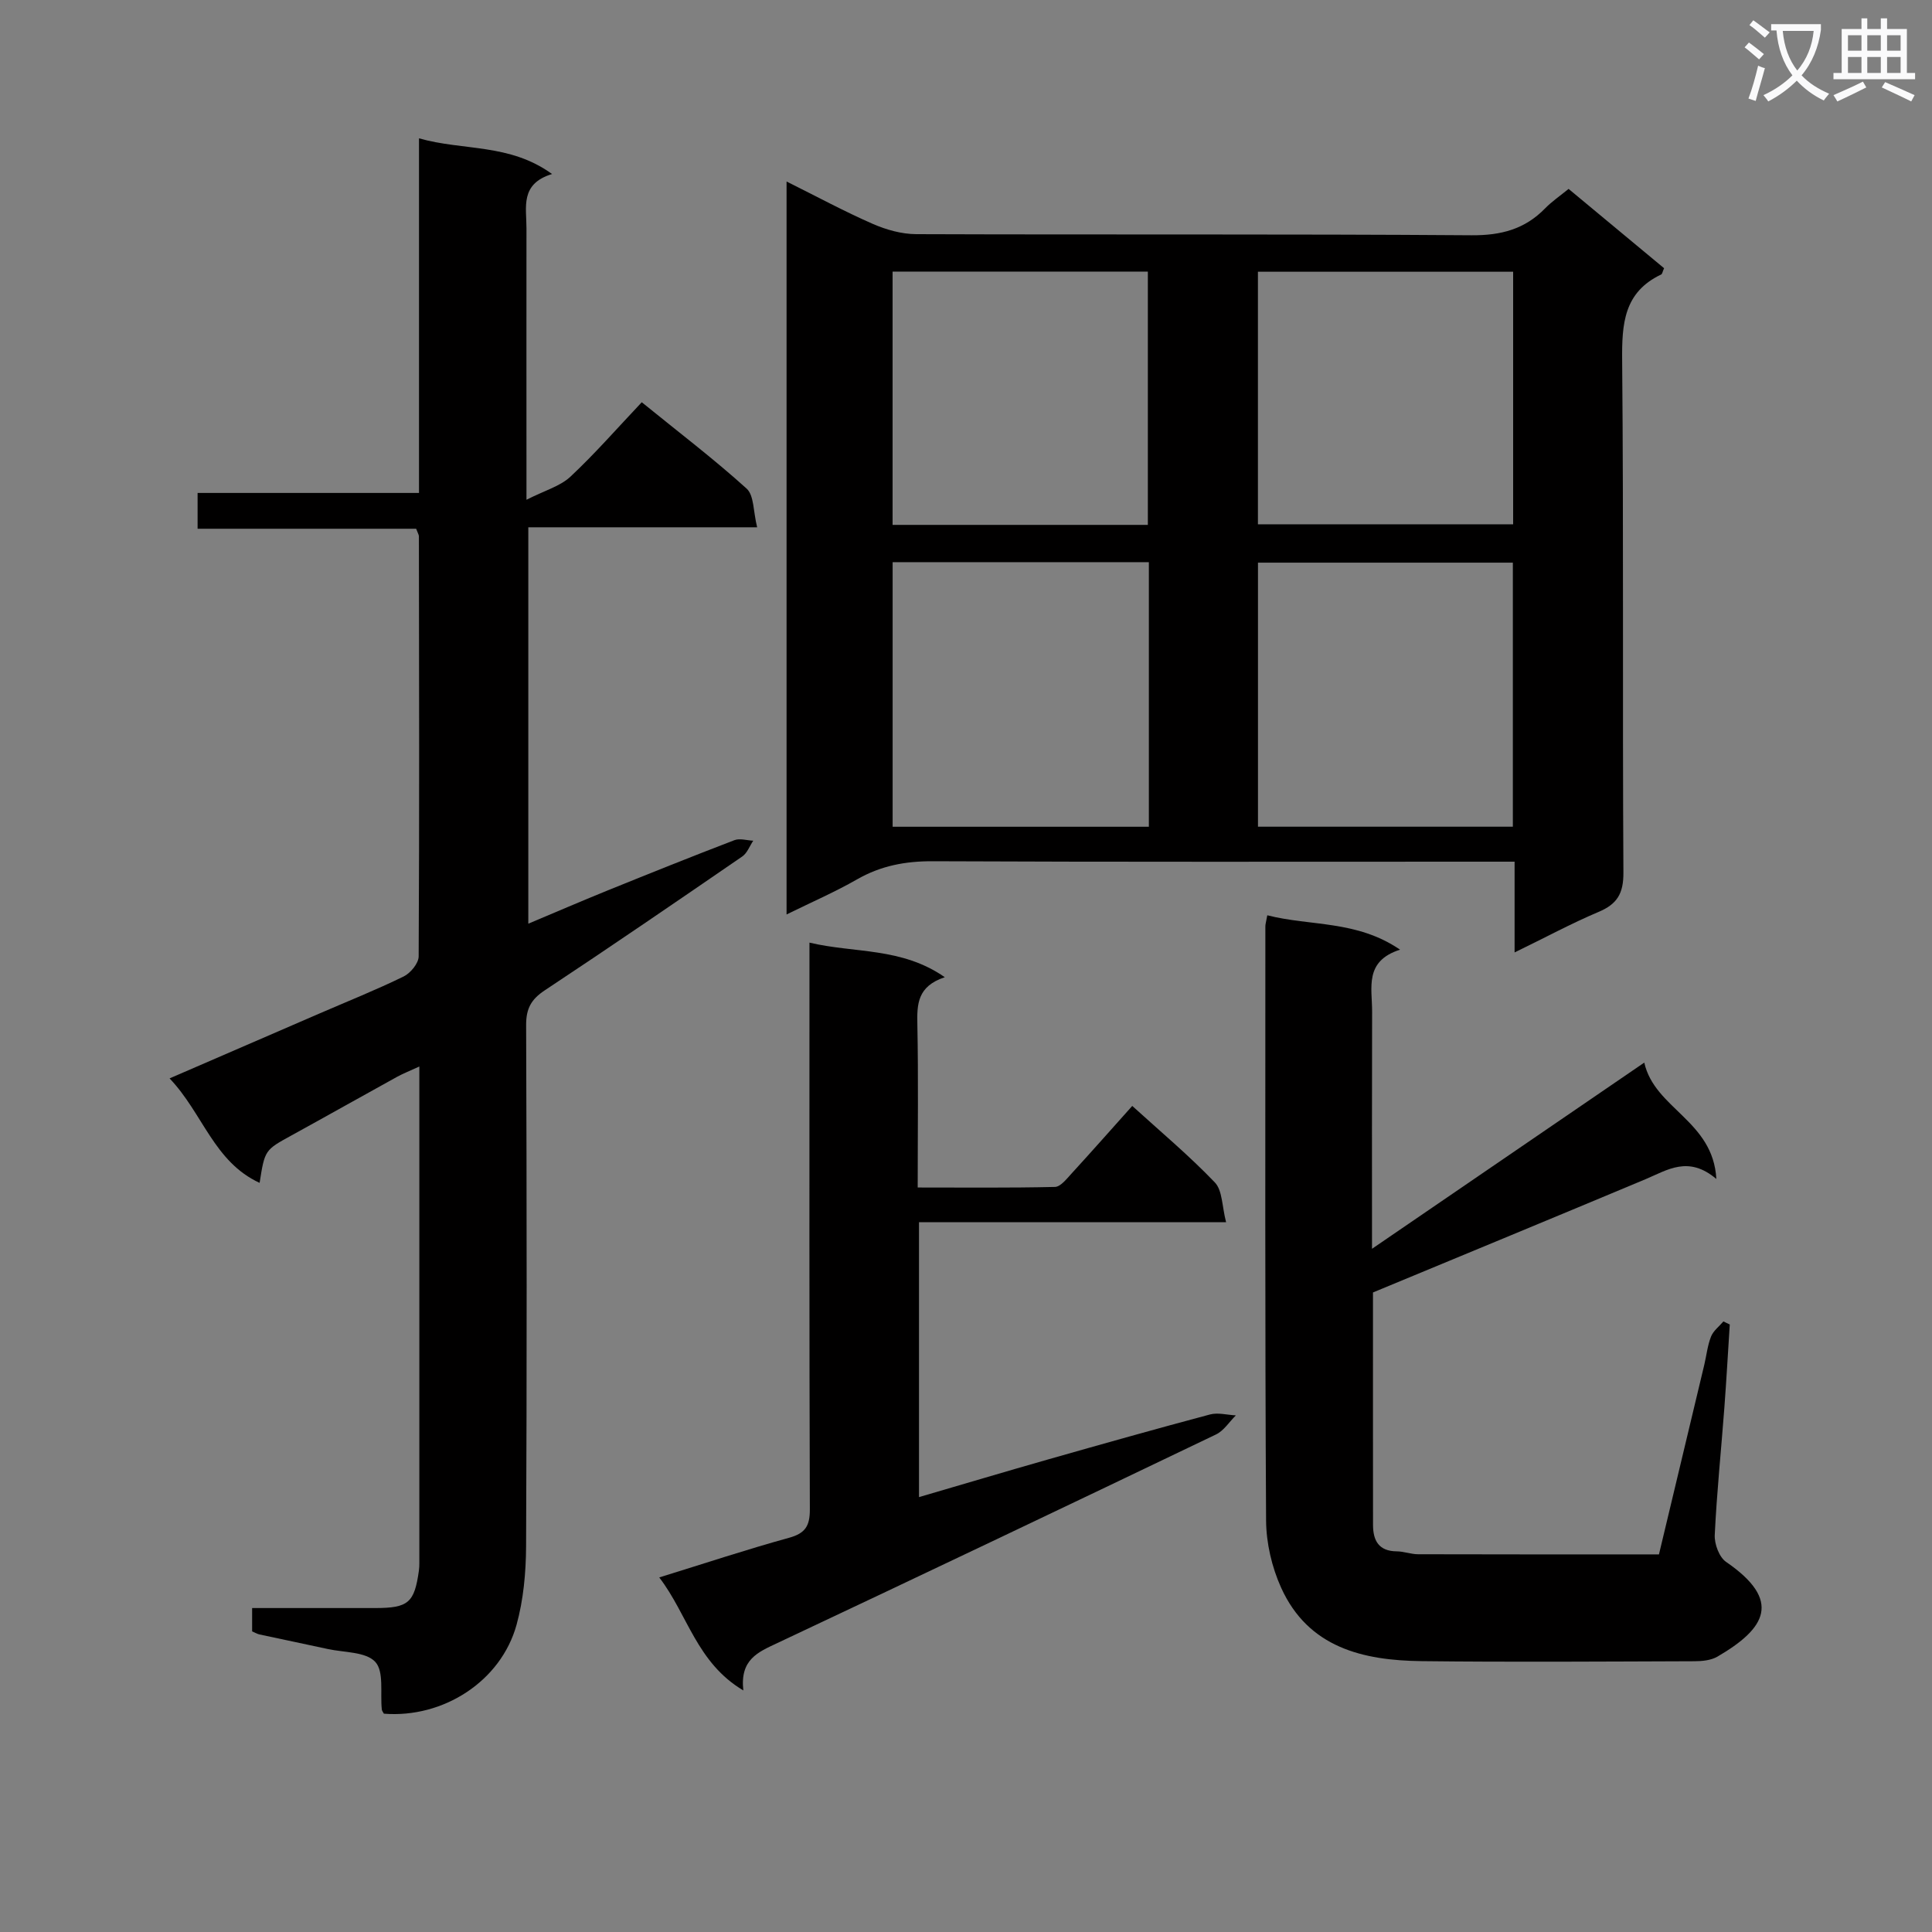
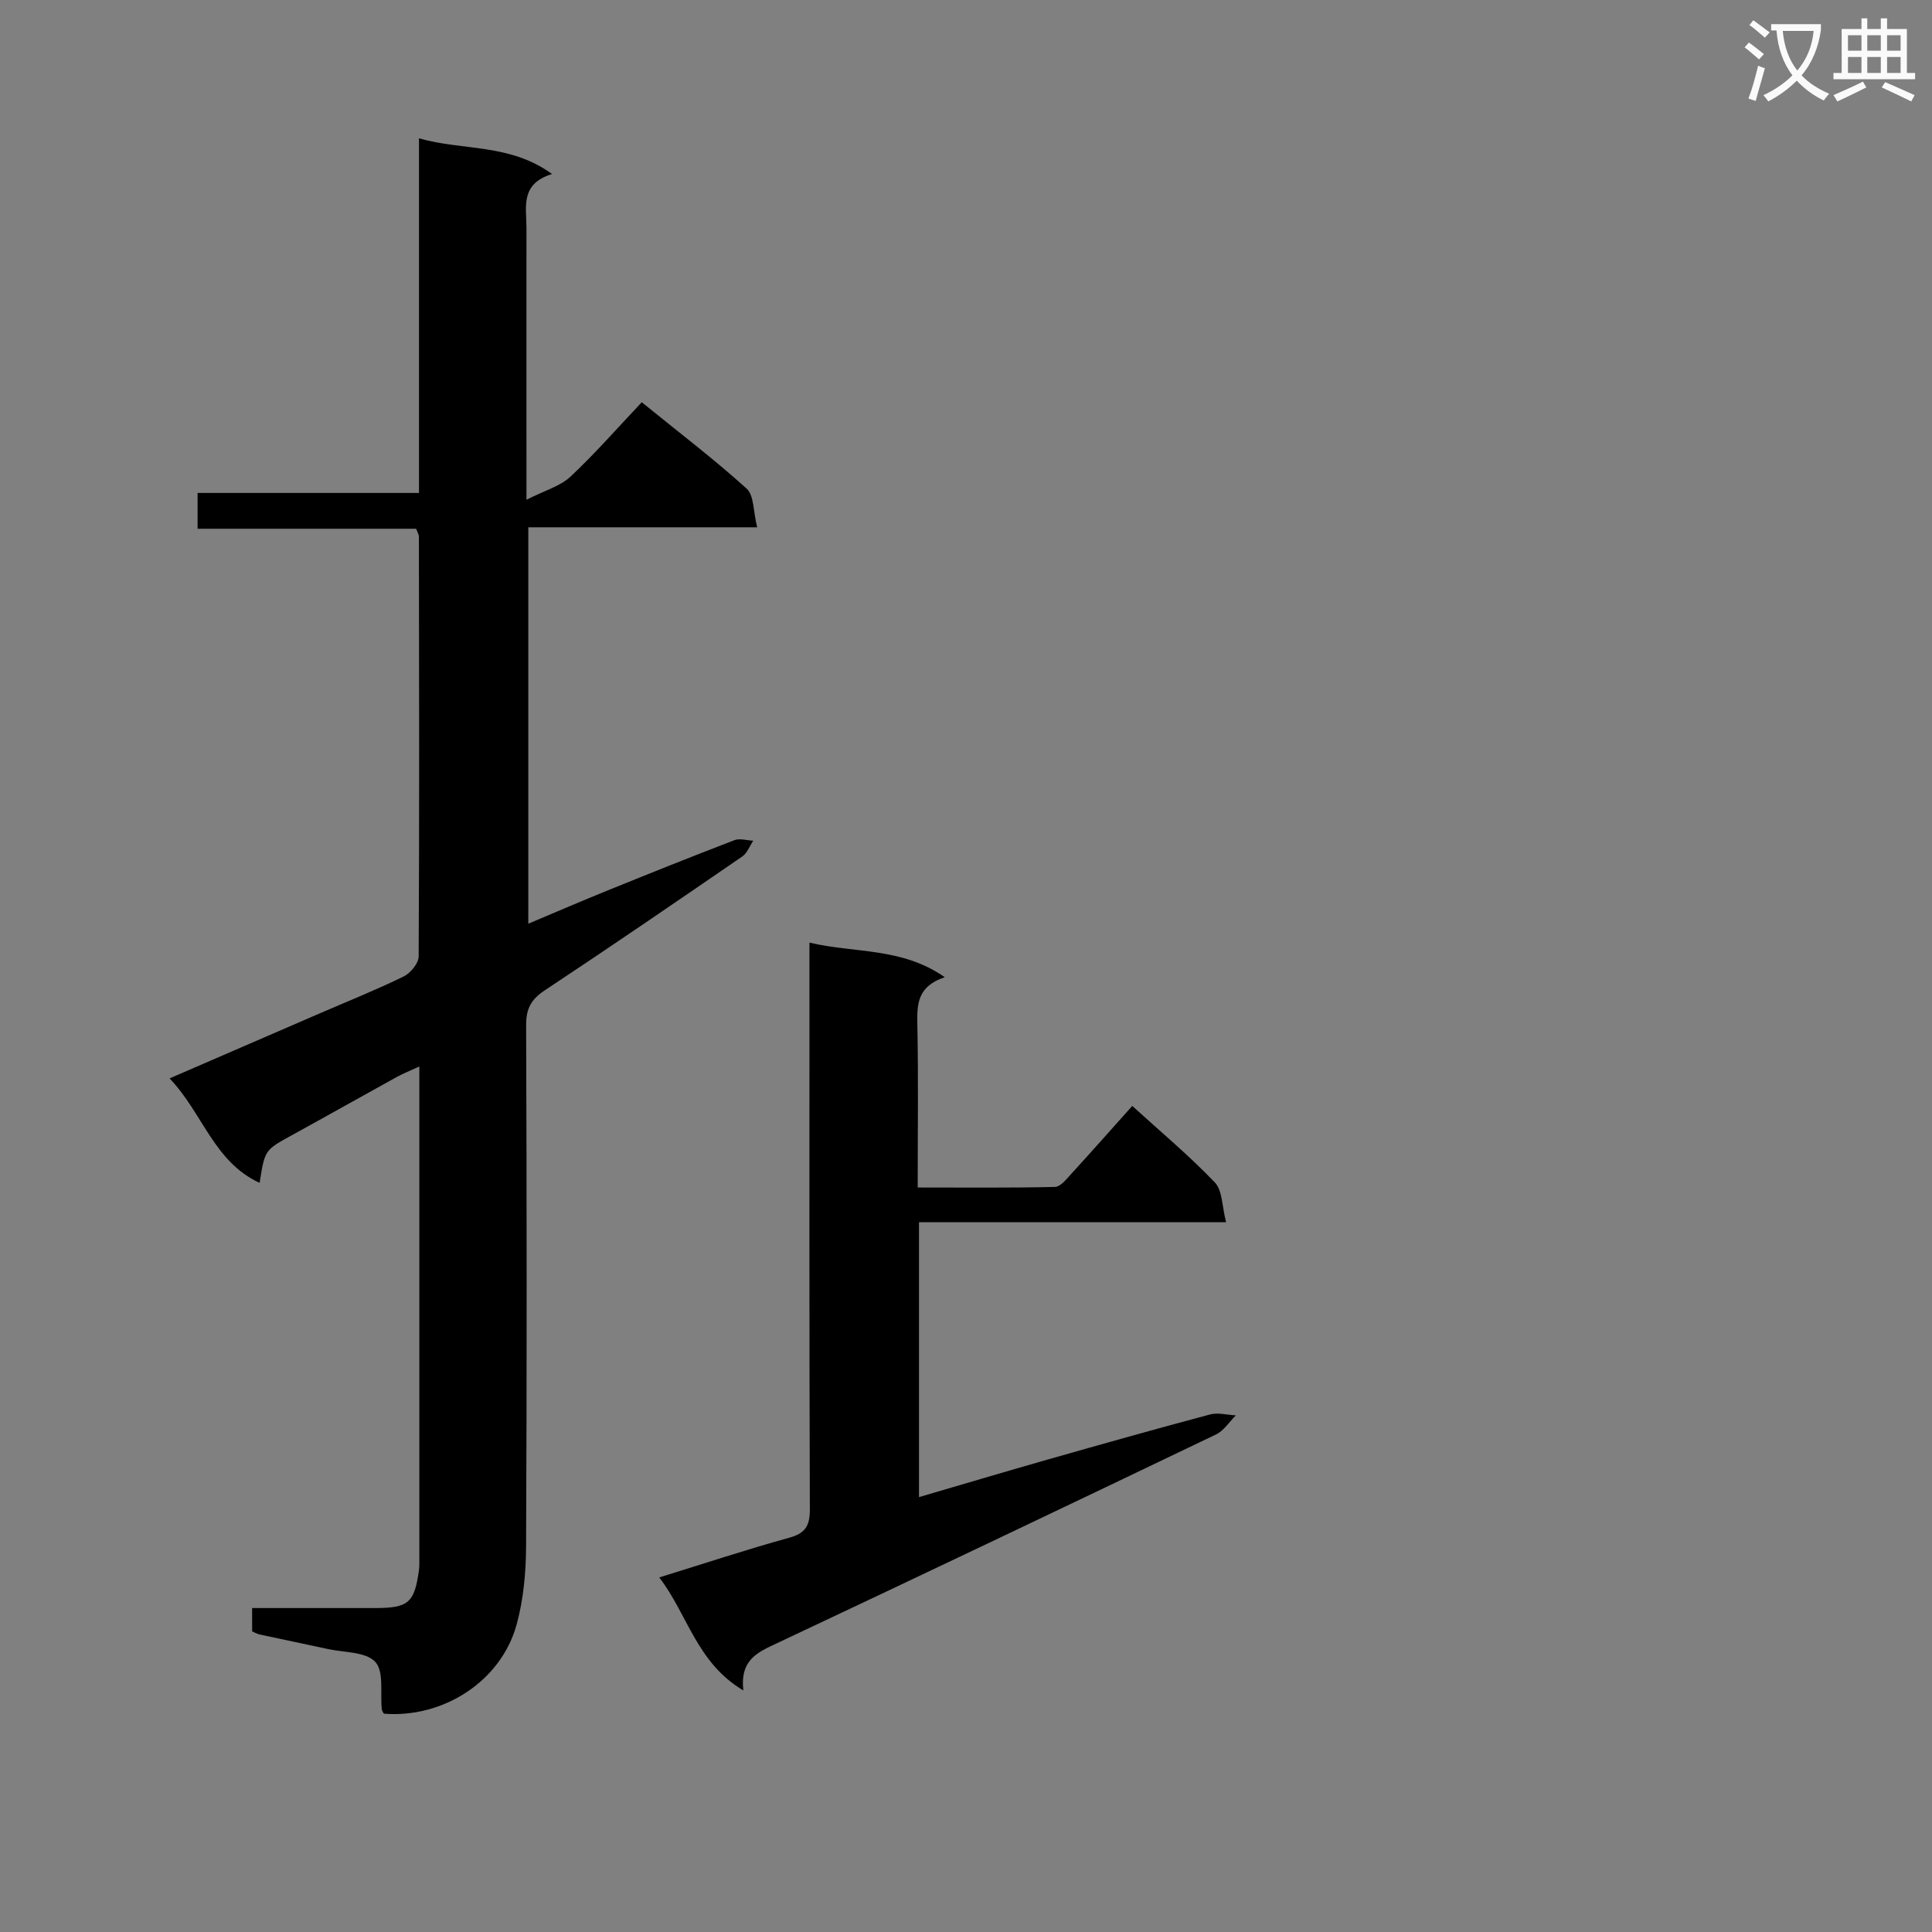
<svg xmlns="http://www.w3.org/2000/svg" enable-background="new 0 0 400 400" viewBox="0 0 400 400">
  <rect x="0" y="0" width="400" height="400" fill="#808080" stroke="none" />
  <path d="m362.1 8.8c1.1.8 2.1 1.6 3.1 2.4l-1 1.1c-1.3-1.1-2.3-2-3-2.5zm1.9 4.8c.5.2.9.4 1.4.5-.6 2.3-1.3 4.5-1.9 6.8l-1.5-.5c.8-2.1 1.4-4.3 2-6.8zm-1-9.4c1.3.9 2.4 1.8 3.4 2.5l-1 1.1c-1.4-1.2-2.4-2.1-3.2-2.6zm3.7 2.2v-1.4h10.3v1.2c-.5 3.6-1.8 6.8-4 9.4 1.5 1.6 3.4 2.8 5.7 3.8-.3.4-.7.8-1.1 1.4-2.3-1.1-4.1-2.5-5.6-4.1-1.6 1.6-3.6 3.1-5.9 4.3-.3-.5-.7-.9-1-1.3 2.4-1.1 4.4-2.5 6-4.1-1.9-2.5-3-5.6-3.3-9.3h-1.1zm8.8 0h-6.4c.3 3.3 1.3 6 3 8.2 2-2.3 3.1-5.1 3.4-8.2z" fill="#fafafb" />
  <path d="m385.3 3.8h1.3v2.2h2.8v-2.2h1.3v2.2h4.1v9.1h1.7v1.3h-16.9v-1.3h1.7v-9.1h4.1v-2.2zm.4 13.1.7 1.2c-1.8.9-3.8 1.9-6 2.9-.2-.4-.5-.8-.8-1.3 2.3-1 4.3-1.9 6.1-2.8zm-3.1-6.4h2.8v-3.2h-2.8zm0 4.6h2.8v-3.3h-2.8zm4-4.6h2.8v-3.2h-2.8zm0 4.6h2.8v-3.3h-2.8zm3.7 1.9c2.1.9 4.1 1.8 6.1 2.7l-.7 1.3c-2.2-1.1-4.2-2-6.1-2.9zm3.2-9.7h-2.8v3.2h2.8zm-2.8 7.8h2.8v-3.3h-2.8z" fill="#fafafb" />
  <g fill="#010000">
-     <path d="m313.58 197.19c0-6.7 0-12.43 0-18.79-2.55 0-4.49 0-6.44 0-37.99 0-75.99.08-113.98-.09-5.68-.03-10.77.92-15.71 3.75-4.57 2.62-9.42 4.72-14.6 7.27 0-50.81 0-100.89 0-151.75 6.27 3.12 11.95 6.19 17.84 8.77 2.79 1.22 5.99 2.12 9.01 2.13 38.33.14 76.66-.05 114.98.23 6.1.04 11.01-1.25 15.22-5.57 1.38-1.42 3.05-2.55 4.86-4.03 6.65 5.52 13.26 11.01 19.77 16.42-.33.74-.38 1.2-.6 1.3-7.76 3.68-8.15 10.23-8.08 17.83.32 35.32.05 70.65.26 105.98.03 4.36-1.29 6.56-5.21 8.19-5.6 2.37-10.97 5.28-17.32 8.36zm-75.72-80.8c-17.92 0-35.32 0-53.05 0v54.78h53.05c0-18.35 0-36.3 0-54.78zm22.59 54.77h52.77c0-18.48 0-36.53 0-54.67-17.75 0-35.13 0-52.77 0zm-75.65-114.93v52.44h52.85c0-17.64 0-35.02 0-52.44-17.78 0-35.22 0-52.85 0zm75.64 52.32h52.84c0-17.64 0-34.9 0-52.29-17.73 0-35.15 0-52.84 0z" />
    <path d="m79.48 354.8c-.15-.29-.4-.57-.43-.87-.36-3.38.49-7.85-1.35-9.85-1.95-2.12-6.44-1.93-9.84-2.67-4.7-1.03-9.41-1.99-14.12-3.01-.47-.1-.91-.37-1.54-.64 0-1.4 0-2.85 0-4.83 8.57 0 17.03.01 25.49 0 6.86-.01 8.11-1.09 9.04-7.76.07-.49.09-1 .09-1.5 0-33.98 0-67.97 0-102.86-1.86.86-3.29 1.41-4.62 2.14-7.28 4.01-14.52 8.1-21.8 12.1-5.56 3.05-5.58 3.02-6.65 9.85-9.48-4.36-11.75-14.41-18.64-21.63 10.82-4.68 20.97-9.08 31.11-13.47 5.8-2.51 11.68-4.86 17.35-7.63 1.42-.69 3.1-2.73 3.11-4.16.16-28.99.09-57.98.05-86.97 0-.31-.21-.61-.57-1.57-14.81 0-29.88 0-45.25 0 0-2.73 0-4.8 0-7.41h45.84c0-24.59 0-48.66 0-73.42 9.2 2.62 18.71.99 27.55 7.39-6.68 2.03-5.29 6.89-5.3 11.21-.02 16.35 0 32.68 0 49.01v7.22c3.8-1.93 6.96-2.79 9.08-4.76 5.1-4.77 9.71-10.06 14.79-15.43 7.73 6.28 14.98 11.79 21.71 17.88 1.56 1.41 1.36 4.76 2.18 8.01-16.24 0-31.63 0-47.38 0v82.07c5.51-2.31 10.87-4.63 16.29-6.83 8.77-3.55 17.55-7.08 26.38-10.46 1.12-.43 2.59.05 3.9.11-.75 1.11-1.25 2.57-2.28 3.27-13.57 9.32-27.15 18.62-40.87 27.7-2.82 1.86-3.88 3.78-3.87 7.18.13 35.99.16 71.98-.01 107.96-.03 5.43-.54 11.04-1.98 16.25-3.24 11.68-15.18 19.35-27.46 18.38z" />
-     <path d="m262.38 189.5c8.98 2.29 18.49.98 27.49 7.12-7.45 2.36-5.78 7.9-5.79 12.78-.05 15.98-.02 31.97-.02 49.15 18.97-12.97 37.25-25.47 56.37-38.55 2.14 9.58 14.26 11.99 14.92 24.09-5.79-4.9-10.11-1.86-14.66.05-18.64 7.81-37.33 15.53-56.43 23.45 0 15.5-.01 31.8.01 48.11 0 3.24 1.17 5.46 4.91 5.49 1.48.01 2.95.6 4.43.6 16.48.05 32.95.03 49.86.03 3.17-13.24 6.28-26.25 9.39-39.28.46-1.94.66-3.98 1.39-5.81.47-1.2 1.68-2.1 2.56-3.14l1.32.63c-.37 5.75-.69 11.5-1.12 17.24-.66 8.78-1.57 17.55-1.99 26.34-.09 1.86.92 4.59 2.34 5.57 11.69 8.02 8.22 13.79-1.79 19.62-1.33.77-3.16.95-4.76.95-18.83.06-37.66.2-56.48-.02-12.14-.14-23.46-2.79-29.08-15.19-1.93-4.26-3.09-9.25-3.12-13.92-.24-40.99-.15-81.97-.15-122.96-.02-.46.15-.94.4-2.35z" />
    <path d="m253.85 253.05c-21.83 0-42.58 0-63.58 0v56.91c9.02-2.63 17.84-5.27 26.69-7.79 11.17-3.18 22.34-6.33 33.56-9.32 1.65-.44 3.56.1 5.35.19-1.36 1.34-2.48 3.17-4.11 3.95-30.26 14.51-60.55 28.93-90.91 43.23-3.91 1.84-7.68 3.36-6.95 9.77-9.69-5.77-11.49-15.68-17.41-23.4 9.46-2.92 18.09-5.79 26.85-8.2 3.38-.93 4.34-2.44 4.33-5.88-.13-36.83-.08-73.66-.08-110.49 0-1.98 0-3.96 0-6.86 9.38 2.23 19.02.91 28.02 7.16-5.71 1.89-5.77 5.62-5.68 9.82.22 10.99.07 21.99.07 33.72 9.59 0 19.01.1 28.42-.12 1.15-.03 2.39-1.63 3.37-2.7 4.16-4.54 8.23-9.15 12.63-14.07 5.79 5.27 11.75 10.25 17.09 15.83 1.6 1.65 1.48 4.97 2.34 8.25z" />
  </g>
</svg>